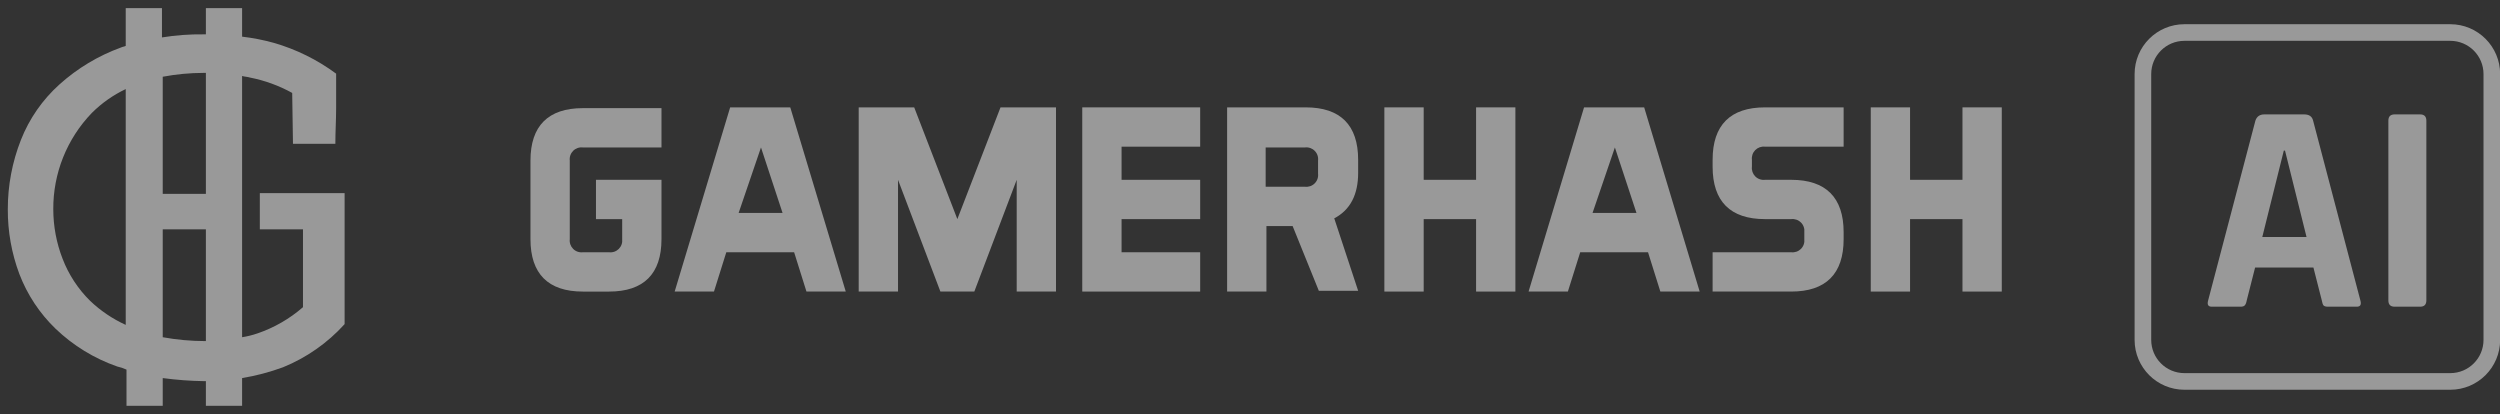
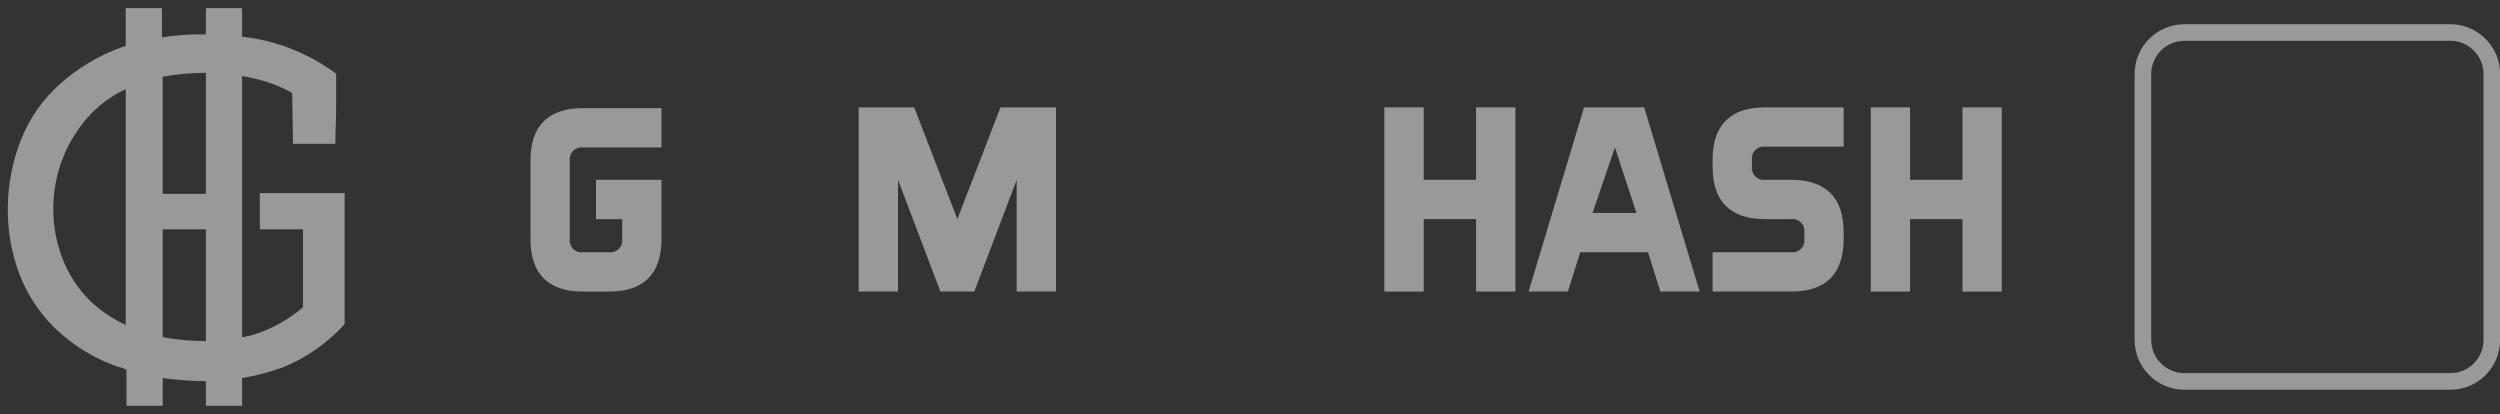
<svg xmlns="http://www.w3.org/2000/svg" width="175" height="29" viewBox="0 0 175 29" fill="none">
  <rect x="0" y="0" width="175" height="29" fill="#333333" stroke="none" />
  <path d="M39.884 16.741C39.869 16.866 39.883 16.991 39.924 17.109C39.965 17.227 40.032 17.334 40.12 17.423C40.208 17.511 40.316 17.578 40.434 17.619C40.552 17.66 40.677 17.673 40.801 17.659H42.636C42.76 17.673 42.885 17.66 43.003 17.619C43.121 17.578 43.228 17.511 43.317 17.423C43.405 17.334 43.472 17.227 43.513 17.109C43.554 16.991 43.567 16.866 43.553 16.741V15.339H41.718V12.588H46.304V16.741C46.304 19.169 45.063 20.41 42.636 20.41H40.801C38.374 20.41 37.133 19.169 37.133 16.741V11.239C37.133 8.811 38.374 7.57 40.801 7.57H46.304V10.322H40.801C40.677 10.307 40.552 10.32 40.434 10.361C40.316 10.402 40.208 10.469 40.12 10.558C40.032 10.646 39.965 10.753 39.924 10.871C39.883 10.989 39.869 11.115 39.884 11.239V16.741Z" fill="white" fill-opacity="0.5" />
-   <path d="M59.203 20.409H56.452L55.589 17.658H50.841L49.978 20.409H47.227L51.111 7.516H55.319L59.203 20.409ZM51.704 14.906H54.779L53.269 10.321L51.704 14.906Z" fill="white" fill-opacity="0.5" />
  <path d="M60.109 7.516H63.994L67.015 15.338L70.036 7.516H73.92V20.409H71.169V12.587L68.202 20.409H65.828L62.861 12.587V20.409H60.109V7.516Z" fill="white" fill-opacity="0.5" />
-   <path d="M84.012 12.587V15.338H78.509V17.658H84.012V20.409H75.758V7.516H84.012V10.267H78.509V12.587H84.012Z" fill="white" fill-opacity="0.5" />
-   <path d="M90.484 15.824H88.65V20.409H85.898V7.516H91.401C93.829 7.516 95.07 8.756 95.07 11.184V12.101C95.07 13.612 94.53 14.691 93.397 15.284L95.07 20.355H92.318L90.484 15.824ZM88.596 10.321V13.072H91.347C91.471 13.087 91.597 13.073 91.715 13.033C91.833 12.992 91.94 12.925 92.028 12.836C92.117 12.748 92.184 12.641 92.225 12.523C92.266 12.405 92.279 12.279 92.264 12.155V11.238C92.279 11.114 92.266 10.988 92.225 10.87C92.184 10.752 92.117 10.645 92.028 10.557C91.94 10.469 91.833 10.402 91.715 10.361C91.597 10.32 91.471 10.306 91.347 10.321H88.596Z" fill="white" fill-opacity="0.5" />
  <path d="M99.658 7.516V12.587H103.326V7.516H106.077V20.409H103.326V15.338H99.658V20.409H96.906V7.516H99.658Z" fill="white" fill-opacity="0.5" />
  <path d="M118.977 20.409H116.225L115.362 17.658H110.615L109.751 20.409H107L110.884 7.516H115.092L118.977 20.409ZM111.478 14.906H114.553L113.042 10.321L111.478 14.906Z" fill="white" fill-opacity="0.5" />
  <path d="M119.883 20.409V17.658H125.386C125.51 17.673 125.635 17.659 125.753 17.618C125.871 17.577 125.978 17.51 126.067 17.422C126.155 17.334 126.222 17.227 126.263 17.108C126.304 16.991 126.317 16.865 126.303 16.741V16.255C126.317 16.131 126.304 16.006 126.263 15.888C126.222 15.77 126.155 15.662 126.067 15.574C125.978 15.486 125.871 15.419 125.753 15.378C125.635 15.337 125.51 15.323 125.386 15.338H123.551C121.124 15.338 119.883 14.097 119.883 11.67V11.184C119.883 8.756 121.124 7.516 123.551 7.516H129.054V10.267H123.551C123.427 10.252 123.302 10.266 123.184 10.307C123.066 10.348 122.958 10.415 122.87 10.503C122.782 10.591 122.715 10.698 122.674 10.816C122.633 10.934 122.619 11.06 122.634 11.184V11.67C122.619 11.794 122.633 11.919 122.674 12.037C122.715 12.155 122.782 12.262 122.87 12.351C122.958 12.439 123.066 12.506 123.184 12.547C123.302 12.588 123.427 12.601 123.551 12.587H125.386C127.813 12.587 129.054 13.828 129.054 16.255V16.741C129.054 19.169 127.813 20.409 125.386 20.409H119.883Z" fill="white" fill-opacity="0.5" />
  <path d="M133.704 7.516V12.587H137.373V7.516H140.124V20.409H137.373V15.338H133.704V20.409H130.953V7.516H133.704Z" fill="white" fill-opacity="0.5" />
  <path d="M18.188 13.518V16.053H21.209V21.502C20.277 22.314 19.196 22.937 18.026 23.337C17.675 23.458 17.314 23.548 16.947 23.606V5.318C17.109 5.372 17.325 5.372 17.487 5.426C18.526 5.629 19.527 5.993 20.454 6.505L20.508 10.065H23.475C23.475 9.202 23.529 8.393 23.529 7.584V5.156C22.212 4.182 20.733 3.451 19.159 2.998C18.434 2.797 17.695 2.653 16.947 2.566V0.57H14.412V2.405H14.25C13.274 2.392 12.3 2.464 11.337 2.62V0.57H8.801V3.214C8.693 3.268 8.585 3.268 8.477 3.322C6.885 3.899 5.42 4.778 4.162 5.911C2.973 6.979 2.05 8.309 1.464 9.795C0.855 11.342 0.544 12.989 0.547 14.651C0.539 16.198 0.813 17.734 1.356 19.183C1.91 20.63 2.776 21.937 3.892 23.013C5.125 24.193 6.596 25.094 8.208 25.656C8.431 25.704 8.648 25.776 8.855 25.872V28.408H11.391V26.465C12.357 26.595 13.329 26.667 14.304 26.681H14.412V28.408H16.947V26.465C17.922 26.303 18.879 26.05 19.807 25.71C21.454 25.04 22.929 24.008 24.122 22.689V13.518H18.188ZM14.25 5.102H14.412V13.572H11.391V5.372C12.333 5.194 13.291 5.104 14.25 5.102ZM6.32 21.071C5.467 20.232 4.804 19.221 4.377 18.104C3.95 17.003 3.731 15.832 3.73 14.651C3.714 12.137 4.682 9.717 6.427 7.907C7.117 7.218 7.92 6.653 8.801 6.235V22.743C7.887 22.326 7.049 21.761 6.32 21.071ZM14.358 23.876C13.363 23.874 12.37 23.784 11.391 23.606V16.053H14.412V23.876H14.358Z" fill="white" fill-opacity="0.5" />
  <path fill-rule="evenodd" clip-rule="evenodd" d="M171.519 2.858H152.911C151.626 2.858 150.585 3.9 150.585 5.184V23.793C150.585 25.078 151.626 26.119 152.911 26.119H171.519C172.804 26.119 173.846 25.078 173.846 23.793V5.184C173.846 3.9 172.804 2.858 171.519 2.858ZM152.911 1.695C150.984 1.695 149.422 3.257 149.422 5.184V23.793C149.422 25.72 150.984 27.282 152.911 27.282H171.519C173.446 27.282 175.009 25.72 175.009 23.793V5.184C175.009 3.257 173.446 1.695 171.519 1.695H152.911Z" fill="white" fill-opacity="0.5" />
-   <path d="M156.831 21.469H154.822C154.57 21.469 154.487 21.322 154.57 21.029L157.878 8.447C157.976 8.154 158.185 8.008 158.506 8.008H161.29C161.639 8.008 161.849 8.154 161.918 8.447L165.226 21.029C165.31 21.322 165.226 21.469 164.975 21.469H162.965C162.812 21.469 162.707 21.441 162.651 21.385C162.595 21.315 162.554 21.197 162.526 21.029L161.939 18.726H157.857L157.271 21.029C157.243 21.197 157.194 21.315 157.124 21.385C157.069 21.441 156.971 21.469 156.831 21.469ZM159.867 10.541L158.36 16.591H161.458L159.951 10.541H159.867Z" fill="white" fill-opacity="0.5" />
-   <path d="M169.845 8.447V21.029C169.845 21.322 169.699 21.469 169.406 21.469H167.626C167.333 21.469 167.186 21.322 167.186 21.029V8.447C167.186 8.154 167.333 8.008 167.626 8.008H169.406C169.699 8.008 169.845 8.154 169.845 8.447Z" fill="white" fill-opacity="0.5" />
</svg>